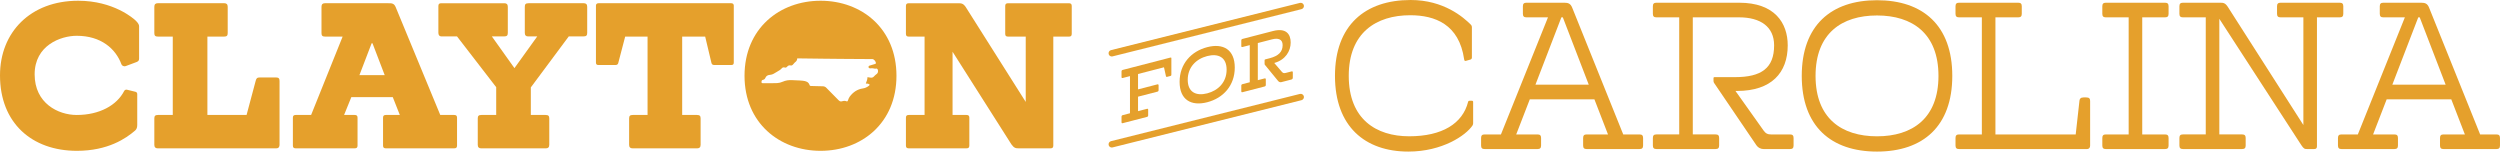
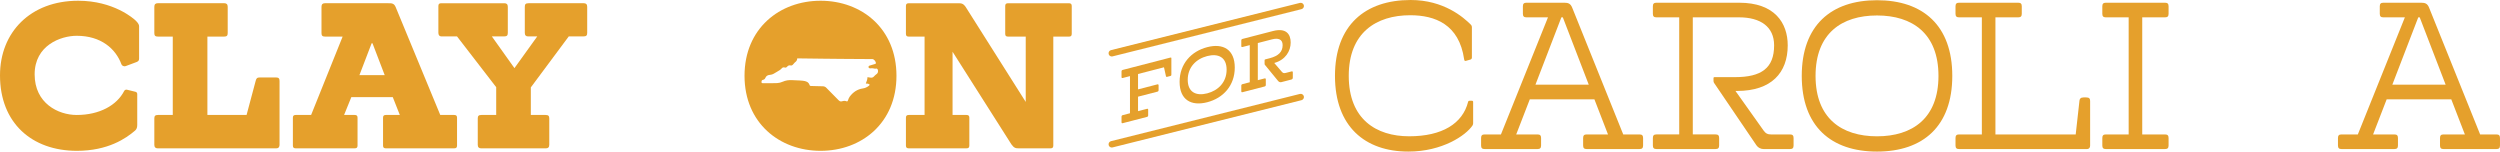
<svg xmlns="http://www.w3.org/2000/svg" id="Layer_2" data-name="Layer 2" viewBox="0 0 1717.77 104.15">
  <defs>
    <style>
      .cls-1 {
        fill: #e5a02c;
      }
    </style>
  </defs>
  <g id="Layer_1-2" data-name="Layer 1">
    <g>
      <path class="cls-1" d="M563.84.51c-28.2,0-52.27,19.09-52.27,51.56s24.07,51.56,52.27,51.56,52.13-19.09,52.13-51.56S592.04.51,563.84.51ZM602.1,51.06c-.51.4-1.04.82-1.46,1.33-.75.89-1.64,1.18-2.88.89-.27-.06-.62-.1-.94-.15-.23-.03-.45-.06-.63-.09h-.04s-.09.02-.11.05c0,0,0,0-.02.02h0s0,.02,0,.03h0s0,.03,0,.03v.02h0s0,.03,0,.03c0,.03,0,.07,0,.1,0,1.12-.52,2.77-1.06,3.87h0s0,.02,0,.03h0v.03s0,.02,0,.02h0s0,.02,0,.02v.03s0,0,0,.02c0,0,0,0,0,0t0,.02s0,0,0,.02h0s0,.02.02.03c.03.02.06.03.09.03h.02c.64-.03,1.37.07,1.58.17.26.12.5.29.75.47.06.04.12.09.19.13-.03.05-.07.09-.09.15-.13.2-.24.39-.39.51-1.36,1.07-2.75,1.71-4.28,1.92-3.61.51-6.67,2.44-9.07,5.73-.47.63-.75,1.41-1.02,2.16-.03.09-.07.19-.1.27-.15.39-.33.66-.53.74-.1.04-.21.03-.33-.03-1.19-.58-2.32-.33-3.17-.06-1.22.39-1.89-.17-2.64-.94-1.29-1.32-2.61-2.65-3.89-3.94-1.42-1.43-2.91-2.93-4.34-4.4-.69-.71-1.46-1.02-2.57-1.03-1.48,0-3-.06-4.47-.11-1.12-.03-2.27-.07-3.41-.09-.58,0-.88-.12-1.08-.74-.71-2.11-2.57-2.62-4.49-2.85-1.42-.17-2.89-.23-4.3-.28-.9-.03-1.84-.07-2.75-.13-2.66-.19-4.85.15-6.9,1.07-1.24.56-2.6.89-3.8.94-2.23.09-4.51.07-6.71.06-1.06,0-2.16-.02-3.24,0h0c-.59,0-.79-.21-.81-.81,0-.61.15-1.36.97-1.48.82-.13,1.36-.56,1.69-1.35.55-1.3,1.54-1.96,3.15-2.08,1.12-.09,2.15-.45,3.26-1.18.5-.33,1.03-.62,1.54-.91,1.28-.71,2.59-1.45,3.57-2.67.07-.08.18-.15.27-.18.11-.03.23-.07.34-.1.27-.09.57-.19.74-.12.86.39,1.45.27,2.05-.43.47-.55,1.24-1.15,2.24-.89.87.22,1.37-.11,1.88-.68.12-.14.23-.27.35-.41.38-.45.76-.9,1.21-1.24.85-.63,1.24-1.41,1.28-2.51,5.69.07,12.31.15,18.5.23,4.58.06,8.6.09,12.26.12,4.01.03,8.1.05,12.05.08,2.94.02,5.89.03,8.82.05.54,0,1.22.44,1.75,1.1.5.64.74,1.34.63,1.83-.03.15-.16.32-.24.34-.57.19-1.16.36-1.72.52-.51.15-1.03.3-1.54.46-.09.03-.2.06-.3.09-.57.15-1.36.37-1.22,1.18.19,1.06,1.3.88,1.96.78.44-.07.9.02,1.39.11.21.03.41.07.63.09.07,0,.15.03.24.06.18.04.37.09.55.04.82-.27,1.33-.03,1.62.75.35.93.09,2.17-.56,2.71-.16.13-.33.27-.49.39Z" />
      <g>
        <path class="cls-1" d="M94.29,85.97c0,1.57-.43,2.85-1.42,3.7-6.27,5.41-18.66,13.96-40.02,13.96C21.79,103.63,0,84.4,0,51.79,0,22.16,20.94.51,53.69.51c24.35,0,38.17,12.25,39.74,13.82,1.85,1.85,2.14,2.99,2.14,3.7v22.36c0,1.28-.71,1.85-1.85,2.28l-7.26,2.71c-1.57.57-2.71-.43-2.99-1.14-3.99-10.82-14.1-19.65-30.76-19.65-10.97,0-28.91,6.55-28.91,26.49s16.24,27.92,28.91,27.92c15.67,0,27.63-6.69,32.62-16.52.43-.71,1.14-1,1.85-.85l5.84,1.42c.71.14,1.28.71,1.28,1.57v21.36Z" />
        <path class="cls-1" d="M108.32,101.92c-1.42,0-2.28-.71-2.28-2.42v-18.09c0-1.71.57-2.42,2.56-2.42h10.11V25.15h-10.11c-1.99,0-2.56-.71-2.56-2.42V4.64c0-1.71.85-2.42,2.28-2.42h45.86c1.42,0,2.28.71,2.28,2.42v18.09c0,1.71-.57,2.42-2.56,2.42h-11.39v53.84h26.92l6.27-23.5c.43-1.57.85-2.28,2.85-2.28h10.97c1.99,0,2.56.71,2.56,2.42v43.87c0,1.14-.43,2.42-2.28,2.42h-81.47Z" />
        <path class="cls-1" d="M265.18,101.92c-1.28,0-1.99-.43-1.99-1.85v-19.23c0-1.42.71-1.85,1.99-1.85h9.54l-4.84-12.25h-28.48l-4.98,12.25h7.26c1.28,0,1.99.43,1.99,1.85v19.23c0,1.42-.71,1.85-1.99,1.85h-40.45c-1.28,0-1.99-.43-1.99-1.85v-19.23c0-1.42.71-1.85,1.99-1.85h10.54l21.65-53.84h-11.96c-1.99,0-2.56-.71-2.56-2.42V4.64c0-1.71.85-2.42,2.28-2.42h43.58c2.14,0,3.99-.14,5.13,2.71l30.62,74.06h9.54c1.28,0,1.99.43,1.99,1.85v19.23c0,1.42-.71,1.85-1.99,1.85h-46.86ZM255.93,29.71h-.57l-8.4,21.93h17.38l-8.4-21.93Z" />
        <path class="cls-1" d="M330.55,101.92c-1.42,0-2.28-.71-2.28-2.42v-18.09c0-1.71.57-2.42,2.56-2.42h10.11v-19.08l-26.92-34.89h-10.82c-1.28,0-1.99-1-1.99-2.42V4.08c0-1.42.71-1.85,1.99-1.85h43.44c1.42,0,2.28.71,2.28,2.42v17.95c0,1.71-.57,2.42-2.56,2.42h-8.4l15.52,21.79,15.67-21.79h-6.27c-1.42,0-2.28-.71-2.28-2.42V4.64c0-1.71.57-2.42,2.56-2.42h38.03c1.42,0,2.28.71,2.28,2.42v17.95c0,1.71-.57,2.42-2.56,2.42h-10.11l-26.06,35.04v18.94h10.11c1.99,0,2.56.71,2.56,2.42v18.09c0,1.71-.85,2.42-2.28,2.42h-44.58Z" />
-         <path class="cls-1" d="M434.55,101.92c-1.42,0-2.28-.71-2.28-2.42v-18.09c0-1.71.57-2.42,2.56-2.42h10.11V25.15h-15.38l-4.7,17.95c-.14.71-.57,1.57-1.85,1.57h-11.82c-1.14,0-1.71-.43-1.71-1.71V3.79c0-1,.71-1.57,1.71-1.57h91.29c1,0,1.71.57,1.71,1.57v39.17c0,1.28-.57,1.71-1.71,1.71h-11.82c-1.28,0-1.71-.85-1.85-1.57l-4.27-17.95h-15.81v53.84h10.11c1.99,0,2.56.71,2.56,2.42v18.09c0,1.71-.85,2.42-2.28,2.42h-44.58Z" />
        <path class="cls-1" d="M700.09,101.92c-2.14,0-3.28-.14-5.13-2.71l-40.45-63.66v43.44h9.54c1.28,0,1.99.43,1.99,1.85v19.23c0,1.42-.71,1.85-1.99,1.85h-39.59c-1.28,0-1.99-.43-1.99-1.85v-19.23c0-1.42.71-1.85,1.99-1.85h10.82V25.15h-10.82c-1.28,0-1.99-.43-1.99-1.85V4.08c0-1.42.71-1.85,1.99-1.85h34.04c2.14,0,3.42.14,5.13,2.71l41.16,65.09V25.15h-12.11c-1.28,0-1.99-.43-1.99-1.85V4.08c0-1.42.71-1.85,1.99-1.85h41.73c1.28,0,1.99.43,1.99,1.85v19.23c0,1.42-.71,1.85-1.99,1.85h-10.68v74.92c0,1.42-.71,1.85-1.99,1.85h-21.65Z" />
      </g>
      <g>
        <g>
          <path class="cls-1" d="M771.5,84.63c-.57.15-.89-.03-.89-.66v-3.76c0-.63.31-.97.89-1.12l4.92-1.27v-25.52l-4.92,1.27c-.63.16-.89-.03-.89-.66v-3.77c0-.63.26-.96.89-1.12l32.73-8.47c.37-.09.63.05.63.41v11.45c0,.47-.21.68-.63.79l-2.35.61c-.47.12-.63-.15-.73-.39l-1.36-6.18-17.83,4.61v10.56l13.23-3.42c.63-.16.89.08.89.66v3.24c0,.63-.26.96-.89,1.12l-13.23,3.42v9.94l6.07-1.57c.68-.18.89.03.89.66v3.76c0,.63-.26.96-.84,1.11l-16.58,4.29Z" />
          <path class="cls-1" d="M810.51,56.24c0-12.34,7.95-20.98,18.98-23.84s18.93,1.69,18.93,14.03-7.9,20.97-18.93,23.82-18.98-1.68-18.98-14.02ZM829.49,38.52c-7.58,1.96-13.39,7.65-13.39,16.27s5.8,11.31,13.39,9.35c7.53-1.95,13.33-7.63,13.33-16.26s-5.81-11.31-13.33-9.36Z" />
          <path class="cls-1" d="M880.62,56.41c-1.2.31-1.99-.17-2.61-1l-8.84-10.79c-.21-.21-.26-.4-.26-.77v-2.41c0-.31.1-.55.42-.63l3.09-.8c5.96-1.54,8.89-4.34,8.89-8.99,0-4.13-3.08-5.06-7.27-3.98l-9.78,2.53v25.52l4.6-1.19c.58-.15.89.03.89.66v3.76c0,.63-.26.96-.94,1.13l-15.01,3.88c-.63.16-.89-.03-.89-.66v-3.76c0-.63.26-.96.89-1.12l4.92-1.27v-25.52l-4.92,1.27c-.63.16-.89-.03-.89-.66v-3.77c0-.63.26-.96.89-1.12l20.86-5.4c8.94-2.31,12.18,2.03,12.18,7.88s-3.56,11.8-10.88,13.95l-.42.11,5.18,6.03c.78.9,1.36,1.16,2.77.8l3.92-1.01c.52-.14.89-.02.89.61v3.61c0,.84-.42,1.21-1.05,1.37l-6.64,1.72Z" />
        </g>
        <g>
          <line class="cls-1" x1="763.93" y1="99.15" x2="893.73" y2="66.7" />
          <path class="cls-1" d="M763.92,101.36c-.99,0-1.9-.67-2.15-1.68-.3-1.19.43-2.39,1.61-2.69l129.81-32.45c1.19-.3,2.39.43,2.69,1.61.3,1.19-.43,2.39-1.61,2.69l-129.81,32.45c-.18.05-.36.07-.54.07Z" />
        </g>
        <g>
          <line class="cls-1" x1="763.93" y1="36.6" x2="893.73" y2="4.14" />
          <path class="cls-1" d="M763.92,38.81c-.99,0-1.9-.67-2.15-1.68-.3-1.19.43-2.39,1.61-2.69L893.19,1.99c1.19-.3,2.39.43,2.69,1.61.3,1.19-.43,2.39-1.61,2.69l-129.81,32.45c-.18.05-.36.07-.54.07Z" />
        </g>
      </g>
      <g>
        <path class="cls-1" d="M1012.22,84.61c0,.43-.14,1.15-.43,1.58-4.6,6.9-20.83,17.96-44.1,17.96-29.74,0-50.42-17.24-50.42-52S937.95,0,969.26,0c22.84,0,36.34,11.92,41.37,16.95.57.57.72,1.01.72,1.72v20.97c0,.57-.43,1.15-1.01,1.29l-3.02.86c-.86.29-1.15-.14-1.29-1.01-3.45-24.13-20.11-30.31-37.06-30.31-23.27,0-42.23,11.92-42.23,41.66s18.82,41.51,41.51,41.51,36.77-8.76,40.51-23.7c.14-.57.57-.72,1.01-.72h1.58c.57,0,.86.29.86.86v14.51Z" />
        <path class="cls-1" d="M1090.22,102.42c-1.72,0-2.44-.72-2.44-2.44v-5.17c0-1.72.72-2.44,2.44-2.44h14.65l-9.34-24.13h-44.39l-9.34,24.13h14.65c1.72,0,2.44.72,2.44,2.44v5.17c0,1.72-.72,2.44-2.44,2.44h-36.34c-1.72,0-2.44-.72-2.44-2.44v-5.17c0-1.72.72-2.44,2.44-2.44h11.2l32.32-80.45h-14.8c-1.72,0-2.44-.72-2.44-2.44v-5.17c0-1.72.72-2.44,2.44-2.44h26c2.73,0,4.31.57,5.46,3.45l35.05,87.05h11.2c1.72,0,2.44.72,2.44,2.44v5.17c0,1.72-.72,2.44-2.44,2.44h-36.34ZM1073.84,11.92h-1.01l-17.81,46.26h36.63l-17.81-46.26Z" />
        <path class="cls-1" d="M1211.83,102.42c-1.72,0-3.74-.72-5.17-2.87l-28.87-42.52c-.29-.43-.43-.86-.43-1.44v-1.87c0-.57.29-.72.86-.72h13.93c18.1,0,26.86-6.18,26.86-21.84,0-12.78-9.34-19.25-24.13-19.25h-31.75v80.45h15.66c1.72,0,2.44.72,2.44,2.44v5.17c0,1.72-.72,2.44-2.44,2.44h-40.65c-1.72,0-2.44-.72-2.44-2.44v-5.17c0-1.72.72-2.44,2.44-2.44h15.66V11.92h-15.66c-1.72,0-2.44-.72-2.44-2.44v-5.17c0-1.72.72-2.44,2.44-2.44h56.89c24.42,0,33.33,13.93,33.33,29.3,0,18.82-11.21,31.32-34.76,31.32h-1.15l19.39,27.29c1.44,2.01,2.73,2.59,5.03,2.59h13.07c1.72,0,2.44.72,2.44,2.44v5.17c0,1.72-.72,2.44-2.44,2.44h-18.1Z" />
        <path class="cls-1" d="M1238,52.15c0-34.62,20.11-52,51.71-52s51.72,17.38,51.72,52-20.11,52-51.72,52-51.71-17.38-51.71-52ZM1289.71,10.63c-24.28,0-42.23,12.35-42.23,41.52s17.96,41.51,42.23,41.51,42.23-12.35,42.23-41.51-17.96-41.52-42.23-41.52Z" />
        <path class="cls-1" d="M1346.09,102.42c-1.72,0-2.44-.72-2.44-2.44v-5.17c0-1.72.72-2.44,2.44-2.44h15.66V11.92h-15.66c-1.72,0-2.44-.72-2.44-2.44v-5.17c0-1.72.72-2.44,2.44-2.44h40.65c1.72,0,2.44.72,2.44,2.44v5.17c0,1.72-.72,2.44-2.44,2.44h-15.66v80.45h55.16l2.59-23.27c.14-1.29.86-2.16,2.87-2.16h1.72c2.01,0,2.73.72,2.73,2.44v30.6c0,1.15-.43,2.44-2.3,2.44h-87.77Z" />
        <path class="cls-1" d="M1446.96,102.42c-1.72,0-2.44-.72-2.44-2.44v-5.17c0-1.72.72-2.44,2.44-2.44h15.66V11.92h-15.66c-1.72,0-2.44-.72-2.44-2.44v-5.17c0-1.72.72-2.44,2.44-2.44h40.65c1.72,0,2.44.72,2.44,2.44v5.17c0,1.72-.72,2.44-2.44,2.44h-15.66v80.45h15.66c1.72,0,2.44.72,2.44,2.44v5.17c0,1.72-.72,2.44-2.44,2.44h-40.65Z" />
-         <path class="cls-1" d="M1585.4,102.42c-1.87,0-2.44-.14-4.17-2.73l-56.31-86.77v79.44h15.66c1.72,0,2.44.72,2.44,2.44v5.17c0,1.72-.72,2.44-2.44,2.44h-40.65c-1.72,0-2.44-.72-2.44-2.44v-5.17c0-1.72.72-2.44,2.44-2.44h15.66V11.92h-15.66c-1.72,0-2.44-.72-2.44-2.44v-5.17c0-1.72.72-2.44,2.44-2.44h25.57c2.15,0,3.45.14,5.17,2.73l52,81.31V11.92h-15.66c-1.72,0-2.44-.72-2.44-2.44v-5.17c0-1.72.72-2.44,2.44-2.44h40.65c1.72,0,2.44.72,2.44,2.44v5.17c0,1.72-.72,2.44-2.44,2.44h-15.66v88.63c0,1.44-.72,1.87-2.01,1.87h-4.6Z" />
        <path class="cls-1" d="M1678.99,102.42c-1.72,0-2.44-.72-2.44-2.44v-5.17c0-1.72.72-2.44,2.44-2.44h14.65l-9.34-24.13h-44.39l-9.34,24.13h14.65c1.72,0,2.44.72,2.44,2.44v5.17c0,1.72-.72,2.44-2.44,2.44h-36.34c-1.72,0-2.44-.72-2.44-2.44v-5.17c0-1.72.72-2.44,2.44-2.44h11.21l32.32-80.45h-14.8c-1.72,0-2.44-.72-2.44-2.44v-5.17c0-1.72.72-2.44,2.44-2.44h26c2.73,0,4.31.57,5.46,3.45l35.05,87.05h11.2c1.72,0,2.44.72,2.44,2.44v5.17c0,1.72-.72,2.44-2.44,2.44h-36.34ZM1662.61,11.92h-1.01l-17.81,46.26h36.63l-17.81-46.26Z" />
      </g>
    </g>
  </g>
</svg>